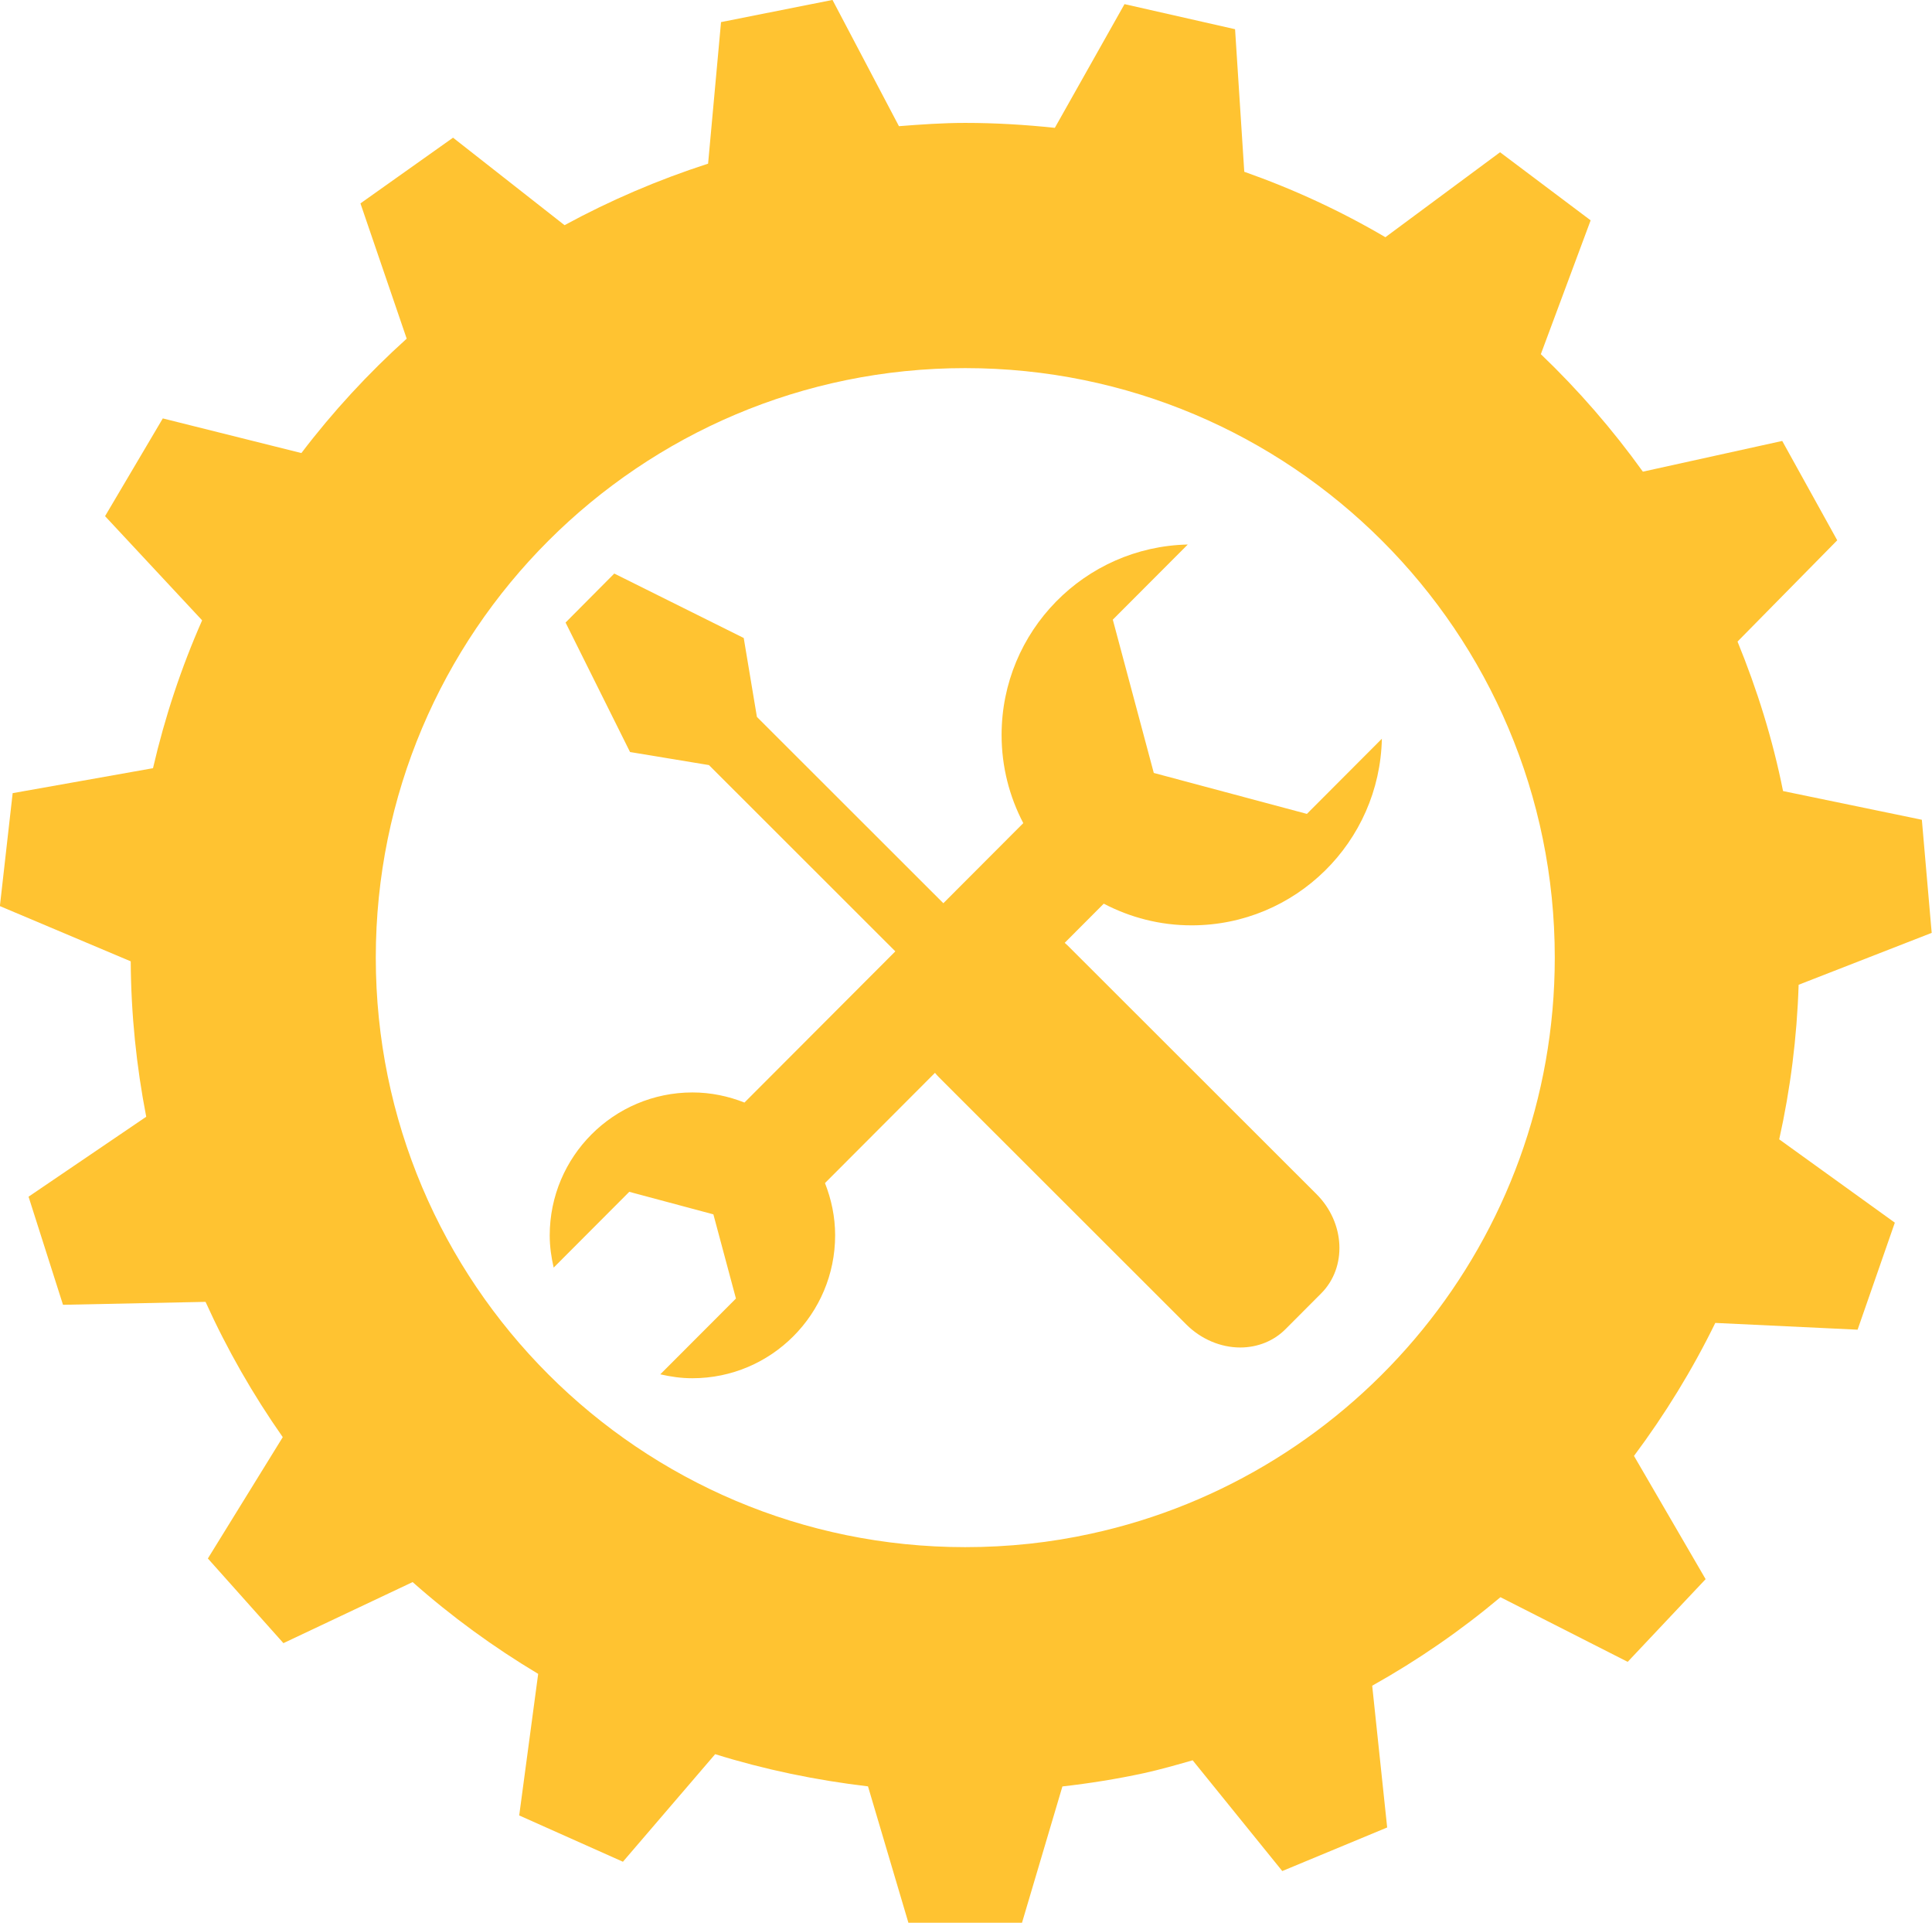
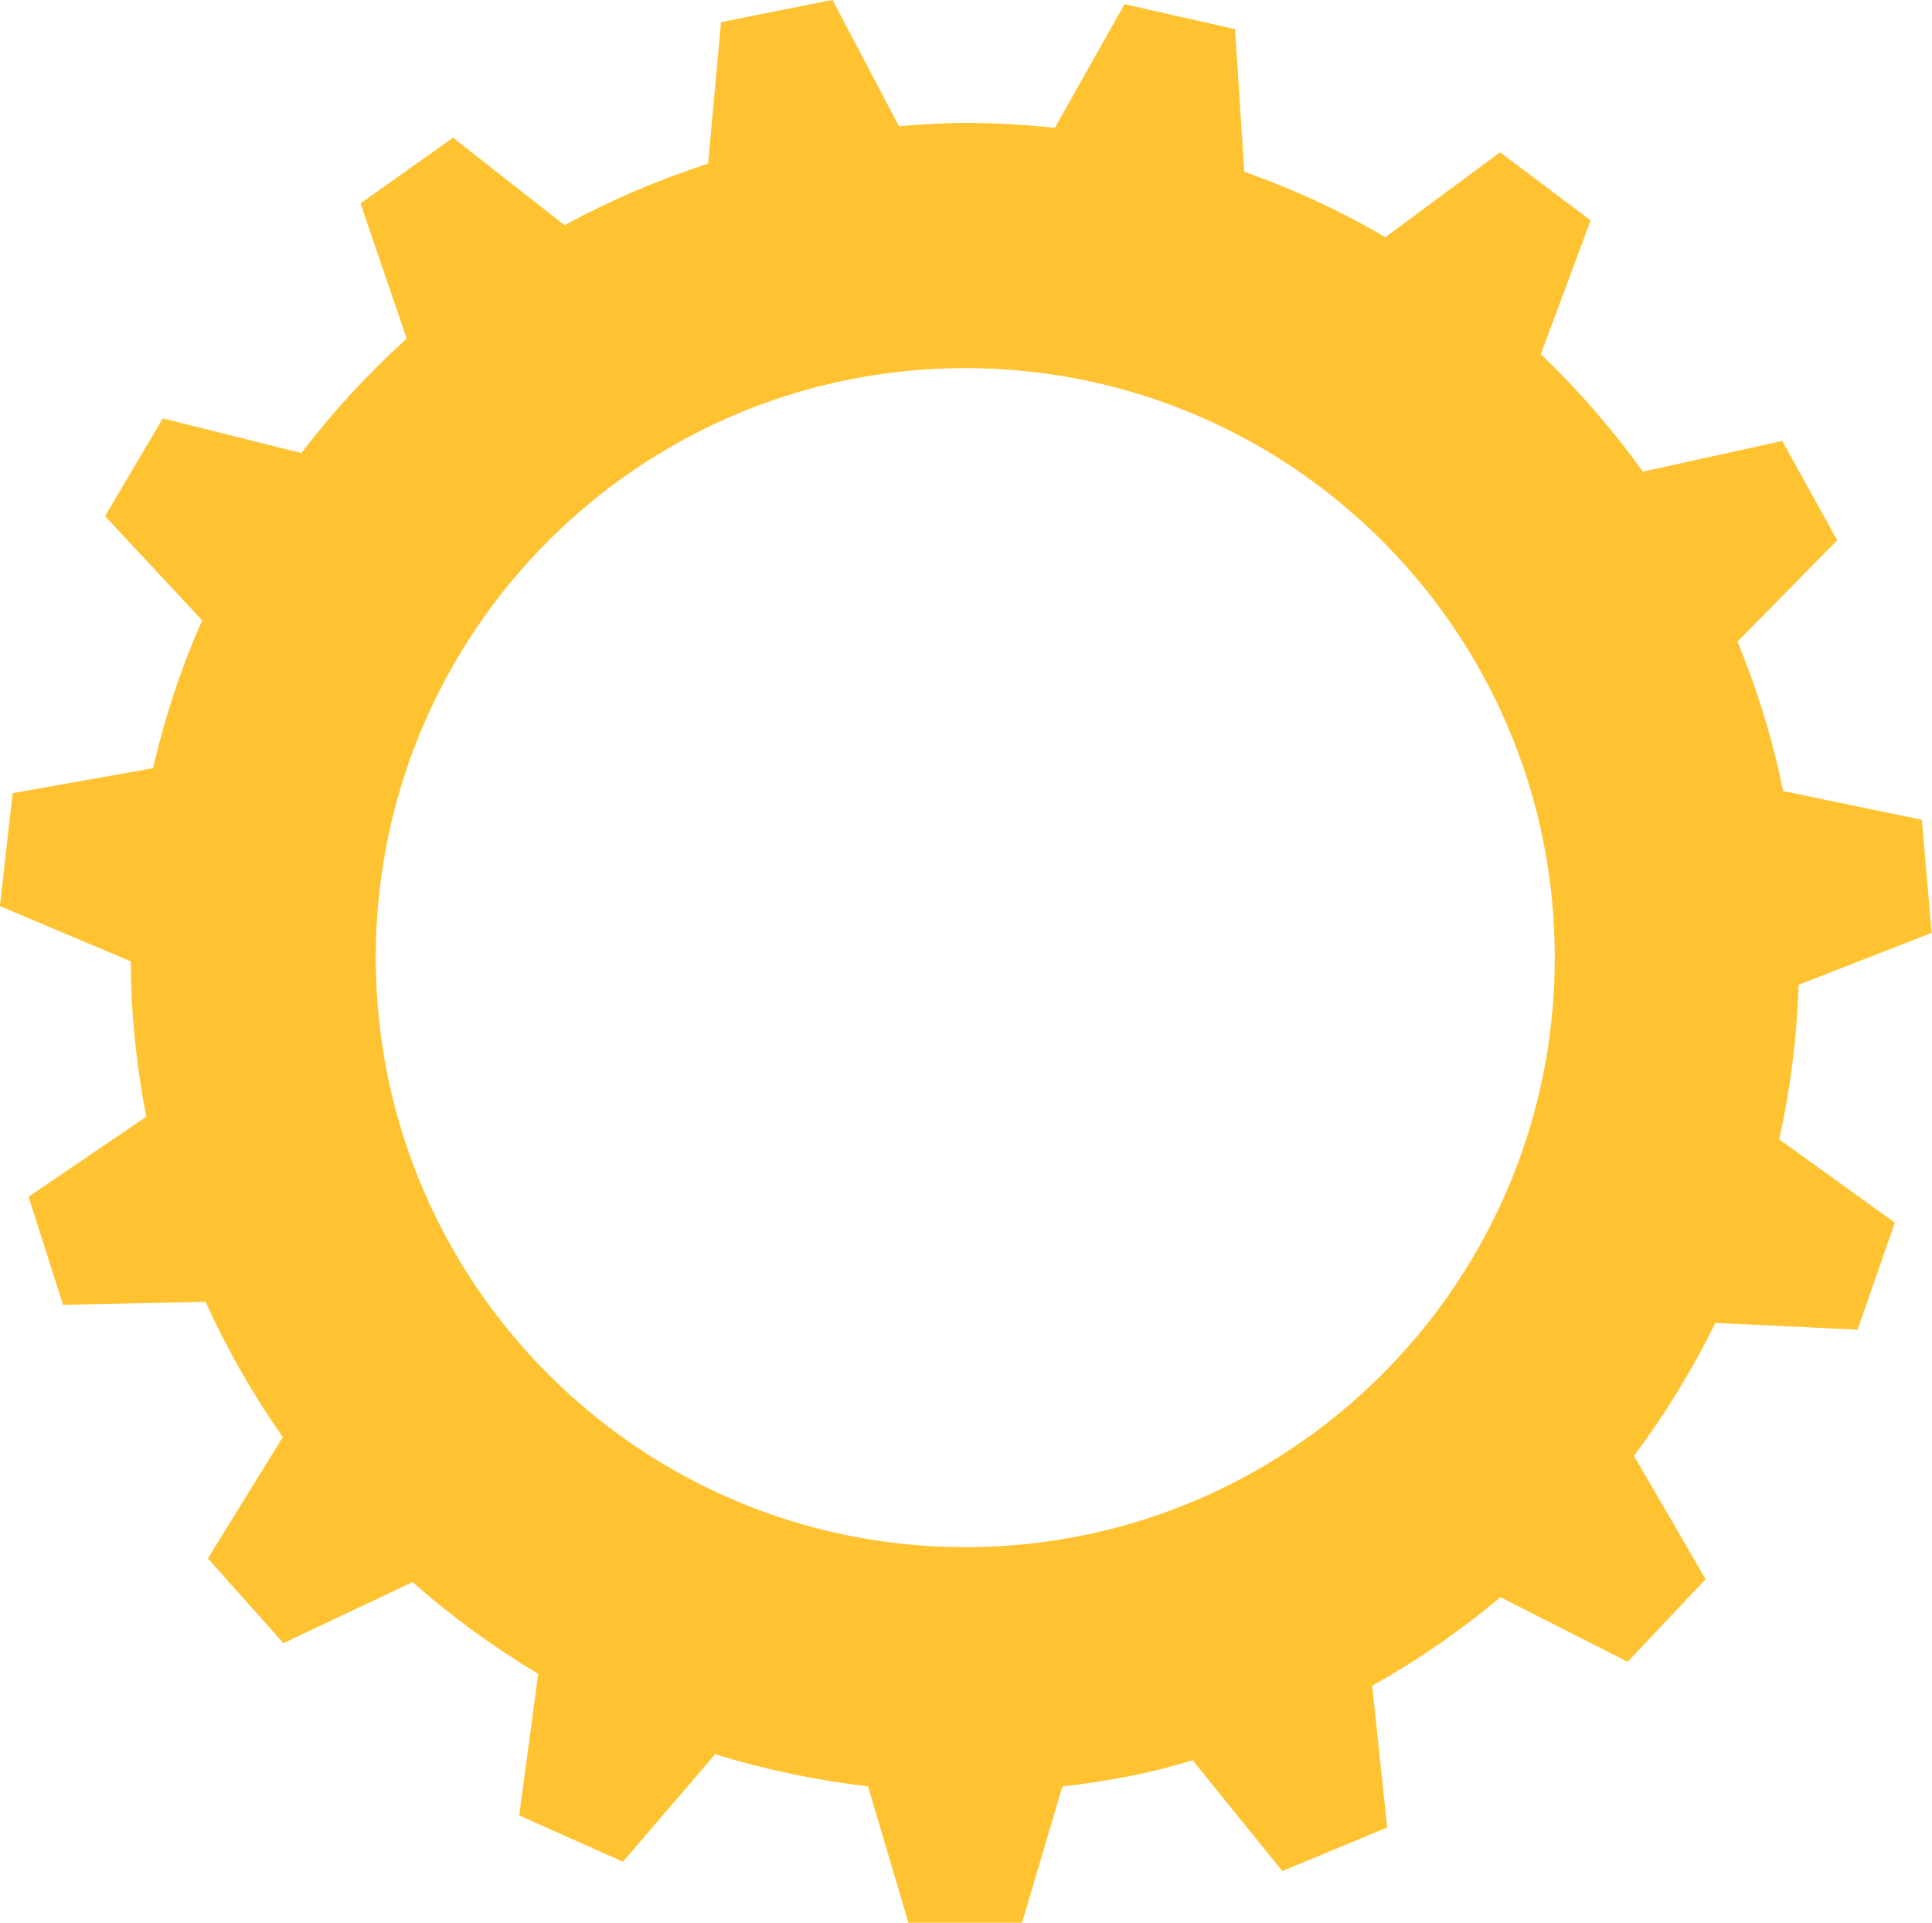
<svg xmlns="http://www.w3.org/2000/svg" fill="#000000" height="464.4" preserveAspectRatio="xMidYMid meet" version="1" viewBox="22.7 23.8 466.7 464.4" width="466.7" zoomAndPan="magnify">
  <g fill="#ffc331" id="change1_1">
-     <path d="M 310.605 247.297 C 335.645 247.273 355.984 227.176 356.508 202.227 L 338.398 220.379 L 301.414 210.488 L 291.512 173.465 L 309.625 155.316 C 284.703 155.867 264.656 176.242 264.648 201.316 C 264.648 209.012 266.555 216.246 269.887 222.609 L 250.578 241.957 L 205.543 196.957 L 202.359 177.895 L 171.086 162.328 L 159.32 174.164 L 174.895 205.438 L 193.957 208.59 L 238.98 253.582 L 202.535 290.098 C 198.633 288.559 194.41 287.656 189.965 287.656 C 170.934 287.672 155.492 303.137 155.492 322.199 C 155.492 324.883 155.871 327.461 156.445 329.965 L 174.707 311.66 L 195.027 317.102 L 200.477 337.434 L 182.203 355.738 C 184.711 356.312 187.281 356.691 189.965 356.684 C 209.004 356.672 224.438 341.203 224.438 322.148 C 224.438 317.688 223.523 313.465 221.984 309.547 L 248.555 282.922 C 248.871 283.301 249.191 283.668 249.535 284.012 L 309.316 343.746 C 312.844 347.25 317.566 349.258 322.293 349.258 C 322.305 349.258 322.32 349.258 322.332 349.258 C 326.539 349.246 330.422 347.664 333.254 344.809 L 341.844 336.195 C 348.133 329.895 347.645 319.137 340.727 312.227 L 280.941 252.5 C 280.617 252.164 280.262 251.84 279.891 251.523 L 289.328 242.062 C 295.695 245.395 302.918 247.312 310.605 247.297" fill="inherit" />
    <path d="M 286.281 394.223 C 276.48 396.383 266.332 397.48 255.855 397.48 C 177.219 397.48 113.477 333.715 113.477 255.086 C 113.477 176.438 177.219 112.707 255.855 112.711 C 334.488 112.711 398.277 176.441 398.277 255.09 C 398.277 323.258 350.281 380.312 286.281 394.223 Z M 457.184 261.648 L 489.324 249.117 L 486.949 221.797 L 453.418 214.863 C 450.918 202.336 447.145 190.316 442.422 178.758 L 466.508 154.297 L 453.219 130.301 L 419.559 137.719 C 412.215 127.504 403.98 118.016 394.91 109.34 L 406.941 77.02 L 385.059 60.574 L 357.359 81.094 C 346.574 74.754 335.18 69.488 323.27 65.285 L 321.047 30.855 L 294.34 24.797 L 277.508 54.676 C 270.398 53.926 263.18 53.484 255.859 53.484 C 250.461 53.484 245.168 53.859 239.852 54.277 L 223.801 23.785 L 196.875 29.137 L 193.75 63.328 C 181.672 67.227 170.051 72.219 159.074 78.188 L 132.137 57.055 L 109.77 72.926 L 120.941 105.598 C 111.641 113.984 103.109 123.23 95.504 133.227 L 62.027 124.859 L 48.078 148.465 L 71.527 173.629 C 66.484 185.031 62.523 196.984 59.66 209.34 L 25.758 215.367 L 22.672 242.648 L 54.277 255.988 C 54.355 268.848 55.656 281.352 58.023 293.527 L 29.598 312.836 L 37.918 338.945 L 72.352 338.238 C 77.57 349.758 83.812 360.652 91.004 370.914 L 72.914 400.219 L 91.164 420.668 L 122.375 405.918 C 131.742 414.219 141.891 421.617 152.703 428.09 L 148.121 462.281 L 173.176 473.465 L 195.457 447.484 C 207.336 451.184 219.684 453.762 232.375 455.258 L 242.141 488.215 L 269.574 488.215 L 279.34 455.277 C 285.965 454.527 292.523 453.473 298.953 452.086 C 302.961 451.207 306.891 450.082 310.801 448.961 L 332.449 475.711 L 357.789 465.188 L 354.172 430.949 C 365.191 424.785 375.559 417.629 385.156 409.57 L 415.891 425.184 L 434.715 405.211 L 417.41 375.445 C 424.906 365.406 431.52 354.645 437.051 343.324 L 471.426 344.957 L 480.422 319.109 L 452.492 298.984 C 455.188 286.879 456.777 274.438 457.184 261.648" fill="inherit" />
  </g>
</svg>